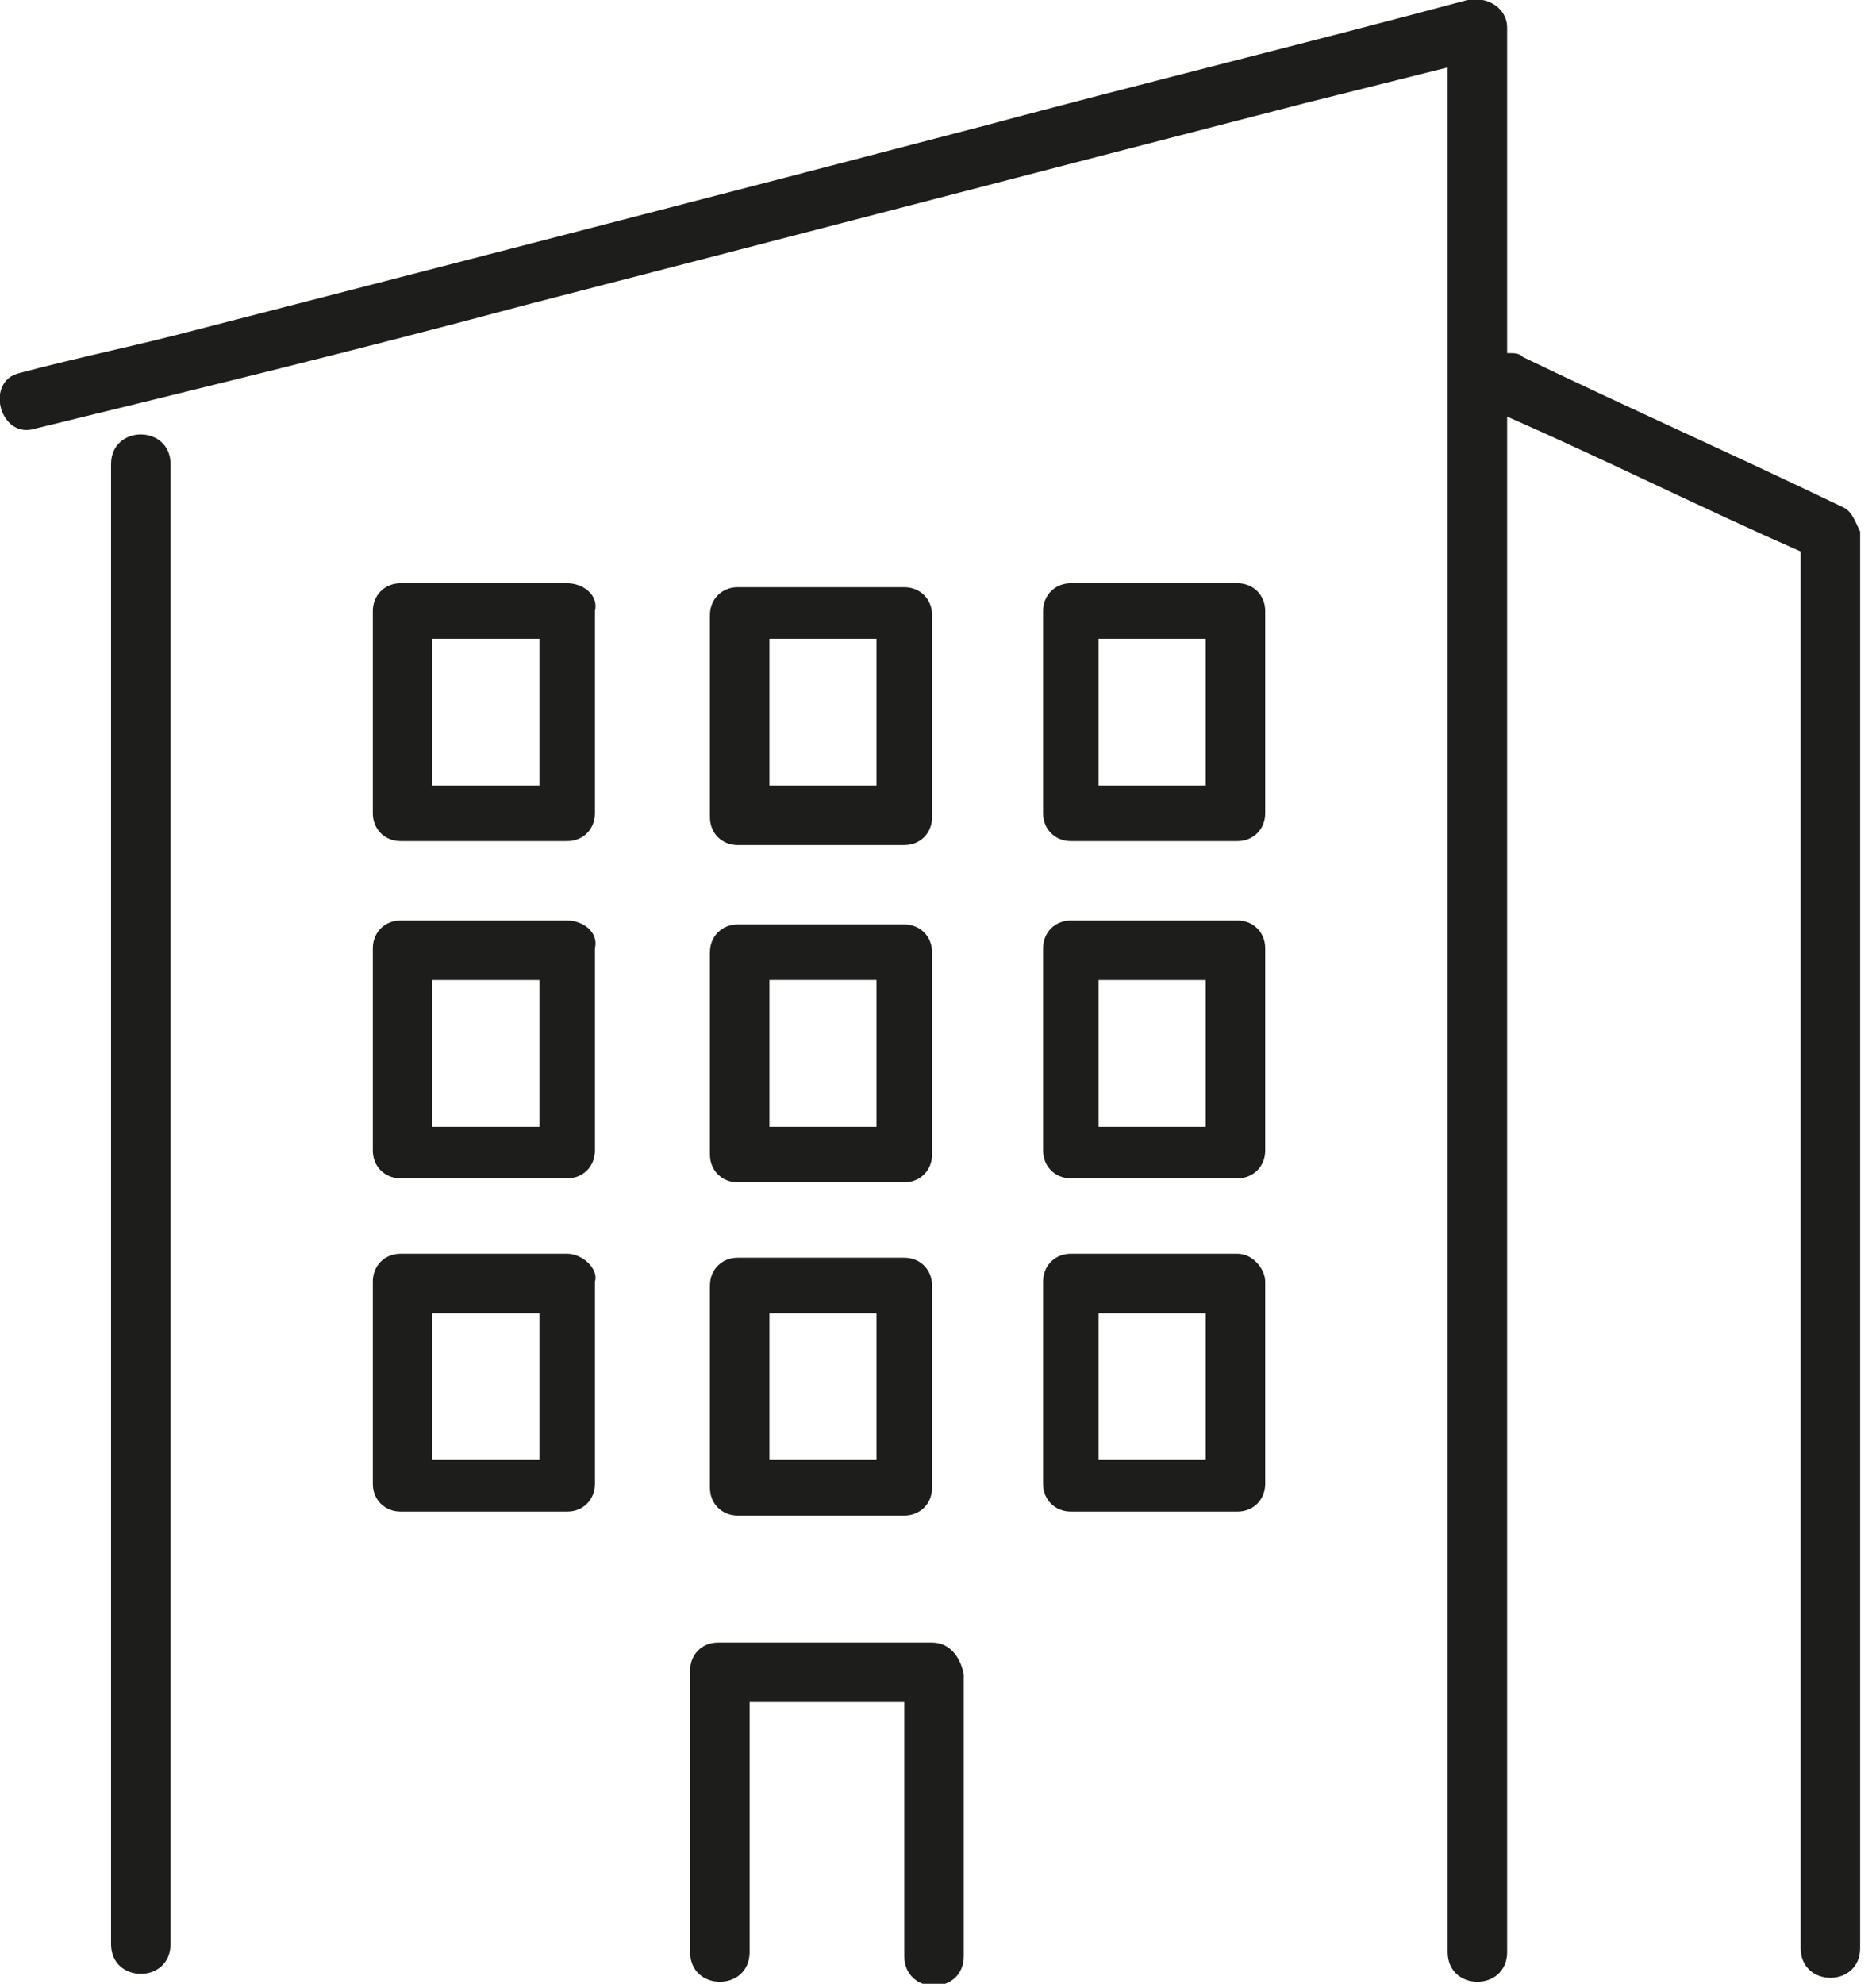
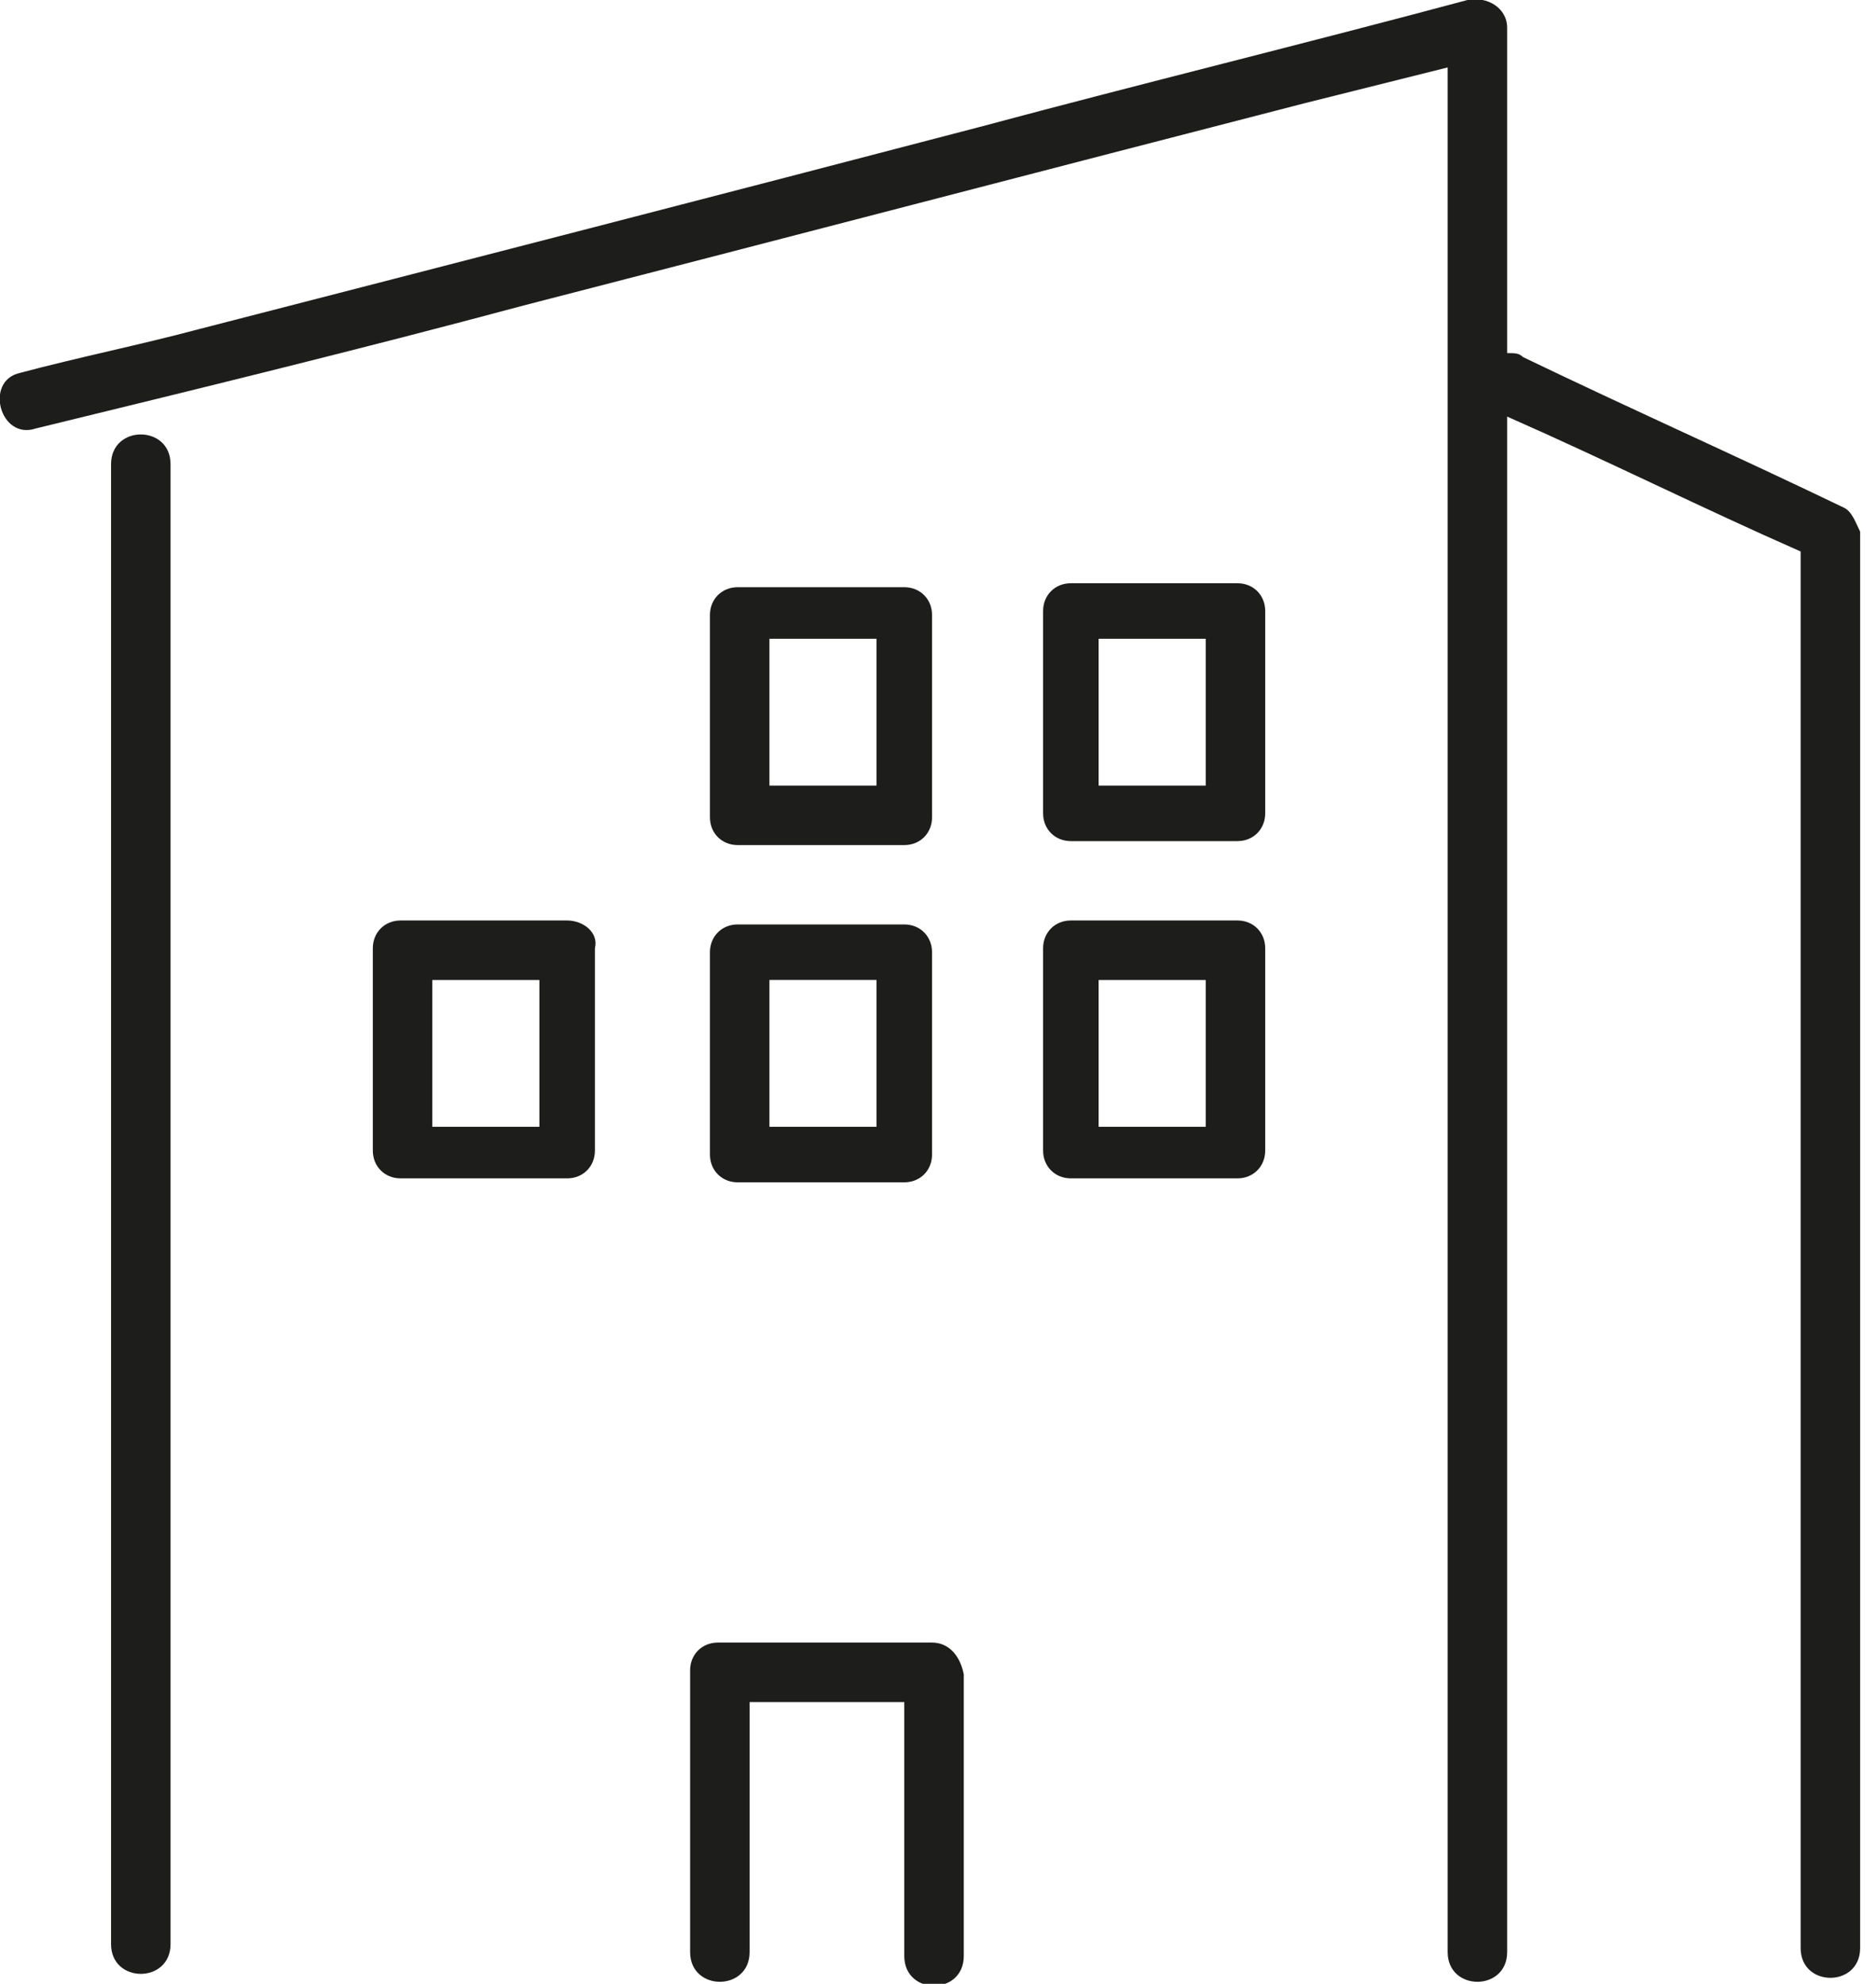
<svg xmlns="http://www.w3.org/2000/svg" version="1.1" id="Ebene_1" x="0px" y="0px" viewBox="0 0 47.3 50" style="enable-background:new 0 0 47.3 50;" xml:space="preserve">
  <style type="text/css">
	.st0{fill:#1D1D1B;}
</style>
  <g>
    <path class="st0" d="M23.5,41.4c-1.8,0-3.6,0-5.4,0c-0.4,0-0.7,0.3-0.7,0.7c0,2.1,0,4.2,0,6.2c0,0.3,0,0.6,0,0.9c0,1,1.5,1,1.5,0   c0-2.1,0-4.2,0-6.2c0,0,0-0.1,0-0.1c1.3,0,2.6,0,3.9,0c0,1.8,0,3.7,0,5.5c0,0.3,0,0.6,0,0.9c0,1,1.5,1,1.5,0c0-2.1,0-4.2,0-6.2   c0-0.3,0-0.6,0-0.9C24.2,41.7,23.9,41.4,23.5,41.4z" />
    <path class="st0" d="M2.8,11.7c0,4.2,0,8.4,0,12.6c0,6.7,0,13.4,0,20.1c0,1.5,0,3.1,0,4.6c0,1,1.5,1,1.5,0c0-4.2,0-8.4,0-12.6   c0-6.7,0-13.4,0-20.1c0-1.5,0-3.1,0-4.6C4.3,10.7,2.8,10.7,2.8,11.7z" />
    <path class="st0" d="M46.5,12.8c-2.7-1.3-5.4-2.5-8.1-3.8c-0.1-0.1-0.2-0.1-0.4-0.1c0-0.7,0-1.5,0-2.2c0-2,0-4,0-6   C38,0.2,37.5-0.1,37,0c-4.1,1.1-8.2,2.1-12.3,3.2C18.2,4.9,11.6,6.6,5,8.3C3.5,8.7,2,9,0.5,9.4c-0.9,0.2-0.5,1.7,0.4,1.4   C5,9.8,9.1,8.8,13.2,7.7C19.8,6,26.3,4.3,32.9,2.6c1.2-0.3,2.4-0.6,3.6-0.9c0,5.1,0,10.3,0,15.4c0,8.7,0,17.4,0,26.1c0,2,0,4,0,6   c0,1,1.5,1,1.5,0c0-5.5,0-10.9,0-16.4c0-7.4,0-14.9,0-22.3c2.5,1.1,4.9,2.3,7.4,3.4c0,10.3,0,20.6,0,30.8c0,1.5,0,2.9,0,4.4   c0,1,1.5,1,1.5,0c0-10.4,0-20.9,0-31.3c0-1.5,0-2.9,0-4.4C46.8,13.2,46.7,12.9,46.5,12.8z" />
-     <path class="st0" d="M14.3,14.7c-1.4,0-2.8,0-4.2,0c-0.4,0-0.7,0.3-0.7,0.7c0,1.5,0,3,0,4.5c0,0.2,0,0.4,0,0.6   c0,0.4,0.3,0.7,0.7,0.7c1.4,0,2.8,0,4.2,0c0.4,0,0.7-0.3,0.7-0.7c0-1.5,0-3,0-4.5c0-0.2,0-0.4,0-0.6C15.1,15,14.7,14.7,14.3,14.7z    M10.9,19.8c0-1.2,0-2.4,0-3.7c0.9,0,1.8,0,2.7,0c0,1.2,0,2.4,0,3.7C12.7,19.8,11.8,19.8,10.9,19.8z" />
    <path class="st0" d="M22.8,21.3c0.4,0,0.7-0.3,0.7-0.7c0-1.5,0-3,0-4.5c0-0.2,0-0.4,0-0.6c0-0.4-0.3-0.7-0.7-0.7   c-1.4,0-2.8,0-4.2,0c-0.4,0-0.7,0.3-0.7,0.7c0,1.5,0,3,0,4.5c0,0.2,0,0.4,0,0.6c0,0.4,0.3,0.7,0.7,0.7C20,21.3,21.4,21.3,22.8,21.3   z M22.1,16.1c0,1.2,0,2.4,0,3.7c-0.9,0-1.8,0-2.7,0c0-1.2,0-2.4,0-3.7C20.3,16.1,21.2,16.1,22.1,16.1z" />
    <path class="st0" d="M31.2,14.7c-1.4,0-2.8,0-4.2,0c-0.4,0-0.7,0.3-0.7,0.7c0,1.5,0,3,0,4.5c0,0.2,0,0.4,0,0.6   c0,0.4,0.3,0.7,0.7,0.7c1.4,0,2.8,0,4.2,0c0.4,0,0.7-0.3,0.7-0.7c0-1.5,0-3,0-4.5c0-0.2,0-0.4,0-0.6C31.9,15,31.6,14.7,31.2,14.7z    M27.7,19.8c0-1.2,0-2.4,0-3.7c0.9,0,1.8,0,2.7,0c0,1.2,0,2.4,0,3.7C29.5,19.8,28.6,19.8,27.7,19.8z" />
    <path class="st0" d="M14.3,23.2c-1.4,0-2.8,0-4.2,0c-0.4,0-0.7,0.3-0.7,0.7c0,1.5,0,3,0,4.5c0,0.2,0,0.4,0,0.6   c0,0.4,0.3,0.7,0.7,0.7c1.4,0,2.8,0,4.2,0c0.4,0,0.7-0.3,0.7-0.7c0-1.5,0-3,0-4.5c0-0.2,0-0.4,0-0.6C15.1,23.5,14.7,23.2,14.3,23.2   z M10.9,28.4c0-1.2,0-2.4,0-3.7c0.9,0,1.8,0,2.7,0c0,1.2,0,2.4,0,3.7C12.7,28.4,11.8,28.4,10.9,28.4z" />
    <path class="st0" d="M17.9,28.5c0,0.2,0,0.4,0,0.6c0,0.4,0.3,0.7,0.7,0.7c1.4,0,2.8,0,4.2,0c0.4,0,0.7-0.3,0.7-0.7c0-1.5,0-3,0-4.5   c0-0.2,0-0.4,0-0.6c0-0.4-0.3-0.7-0.7-0.7c-1.4,0-2.8,0-4.2,0c-0.4,0-0.7,0.3-0.7,0.7C17.9,25.5,17.9,27,17.9,28.5z M22.1,24.7   c0,1.2,0,2.4,0,3.7c-0.9,0-1.8,0-2.7,0c0-1.2,0-2.4,0-3.7C20.3,24.7,21.2,24.7,22.1,24.7z" />
    <path class="st0" d="M31.2,23.2c-1.4,0-2.8,0-4.2,0c-0.4,0-0.7,0.3-0.7,0.7c0,1.5,0,3,0,4.5c0,0.2,0,0.4,0,0.6   c0,0.4,0.3,0.7,0.7,0.7c1.4,0,2.8,0,4.2,0c0.4,0,0.7-0.3,0.7-0.7c0-1.5,0-3,0-4.5c0-0.2,0-0.4,0-0.6C31.9,23.5,31.6,23.2,31.2,23.2   z M27.7,28.4c0-1.2,0-2.4,0-3.7c0.9,0,1.8,0,2.7,0c0,1.2,0,2.4,0,3.7C29.5,28.4,28.6,28.4,27.7,28.4z" />
-     <path class="st0" d="M14.3,31.6c-1.4,0-2.8,0-4.2,0c-0.4,0-0.7,0.3-0.7,0.7c0,1.5,0,3,0,4.5c0,0.2,0,0.4,0,0.6   c0,0.4,0.3,0.7,0.7,0.7c1.4,0,2.8,0,4.2,0c0.4,0,0.7-0.3,0.7-0.7c0-1.5,0-3,0-4.5c0-0.2,0-0.4,0-0.6C15.1,32,14.7,31.6,14.3,31.6z    M10.9,36.8c0-1.2,0-2.4,0-3.7c0.9,0,1.8,0,2.7,0c0,1.2,0,2.4,0,3.7C12.7,36.8,11.8,36.8,10.9,36.8z" />
-     <path class="st0" d="M17.9,36.9c0,0.2,0,0.4,0,0.6c0,0.4,0.3,0.7,0.7,0.7c1.4,0,2.8,0,4.2,0c0.4,0,0.7-0.3,0.7-0.7c0-1.5,0-3,0-4.5   c0-0.2,0-0.4,0-0.6c0-0.4-0.3-0.7-0.7-0.7c-1.4,0-2.8,0-4.2,0c-0.4,0-0.7,0.3-0.7,0.7C17.9,33.9,17.9,35.4,17.9,36.9z M22.1,33.1   c0,1.2,0,2.4,0,3.7c-0.9,0-1.8,0-2.7,0c0-1.2,0-2.4,0-3.7C20.3,33.1,21.2,33.1,22.1,33.1z" />
-     <path class="st0" d="M31.2,31.6c-1.4,0-2.8,0-4.2,0c-0.4,0-0.7,0.3-0.7,0.7c0,1.5,0,3,0,4.5c0,0.2,0,0.4,0,0.6   c0,0.4,0.3,0.7,0.7,0.7c1.4,0,2.8,0,4.2,0c0.4,0,0.7-0.3,0.7-0.7c0-1.5,0-3,0-4.5c0-0.2,0-0.4,0-0.6C31.9,32,31.6,31.6,31.2,31.6z    M27.7,36.8c0-1.2,0-2.4,0-3.7c0.9,0,1.8,0,2.7,0c0,1.2,0,2.4,0,3.7C29.5,36.8,28.6,36.8,27.7,36.8z" />
  </g>
</svg>